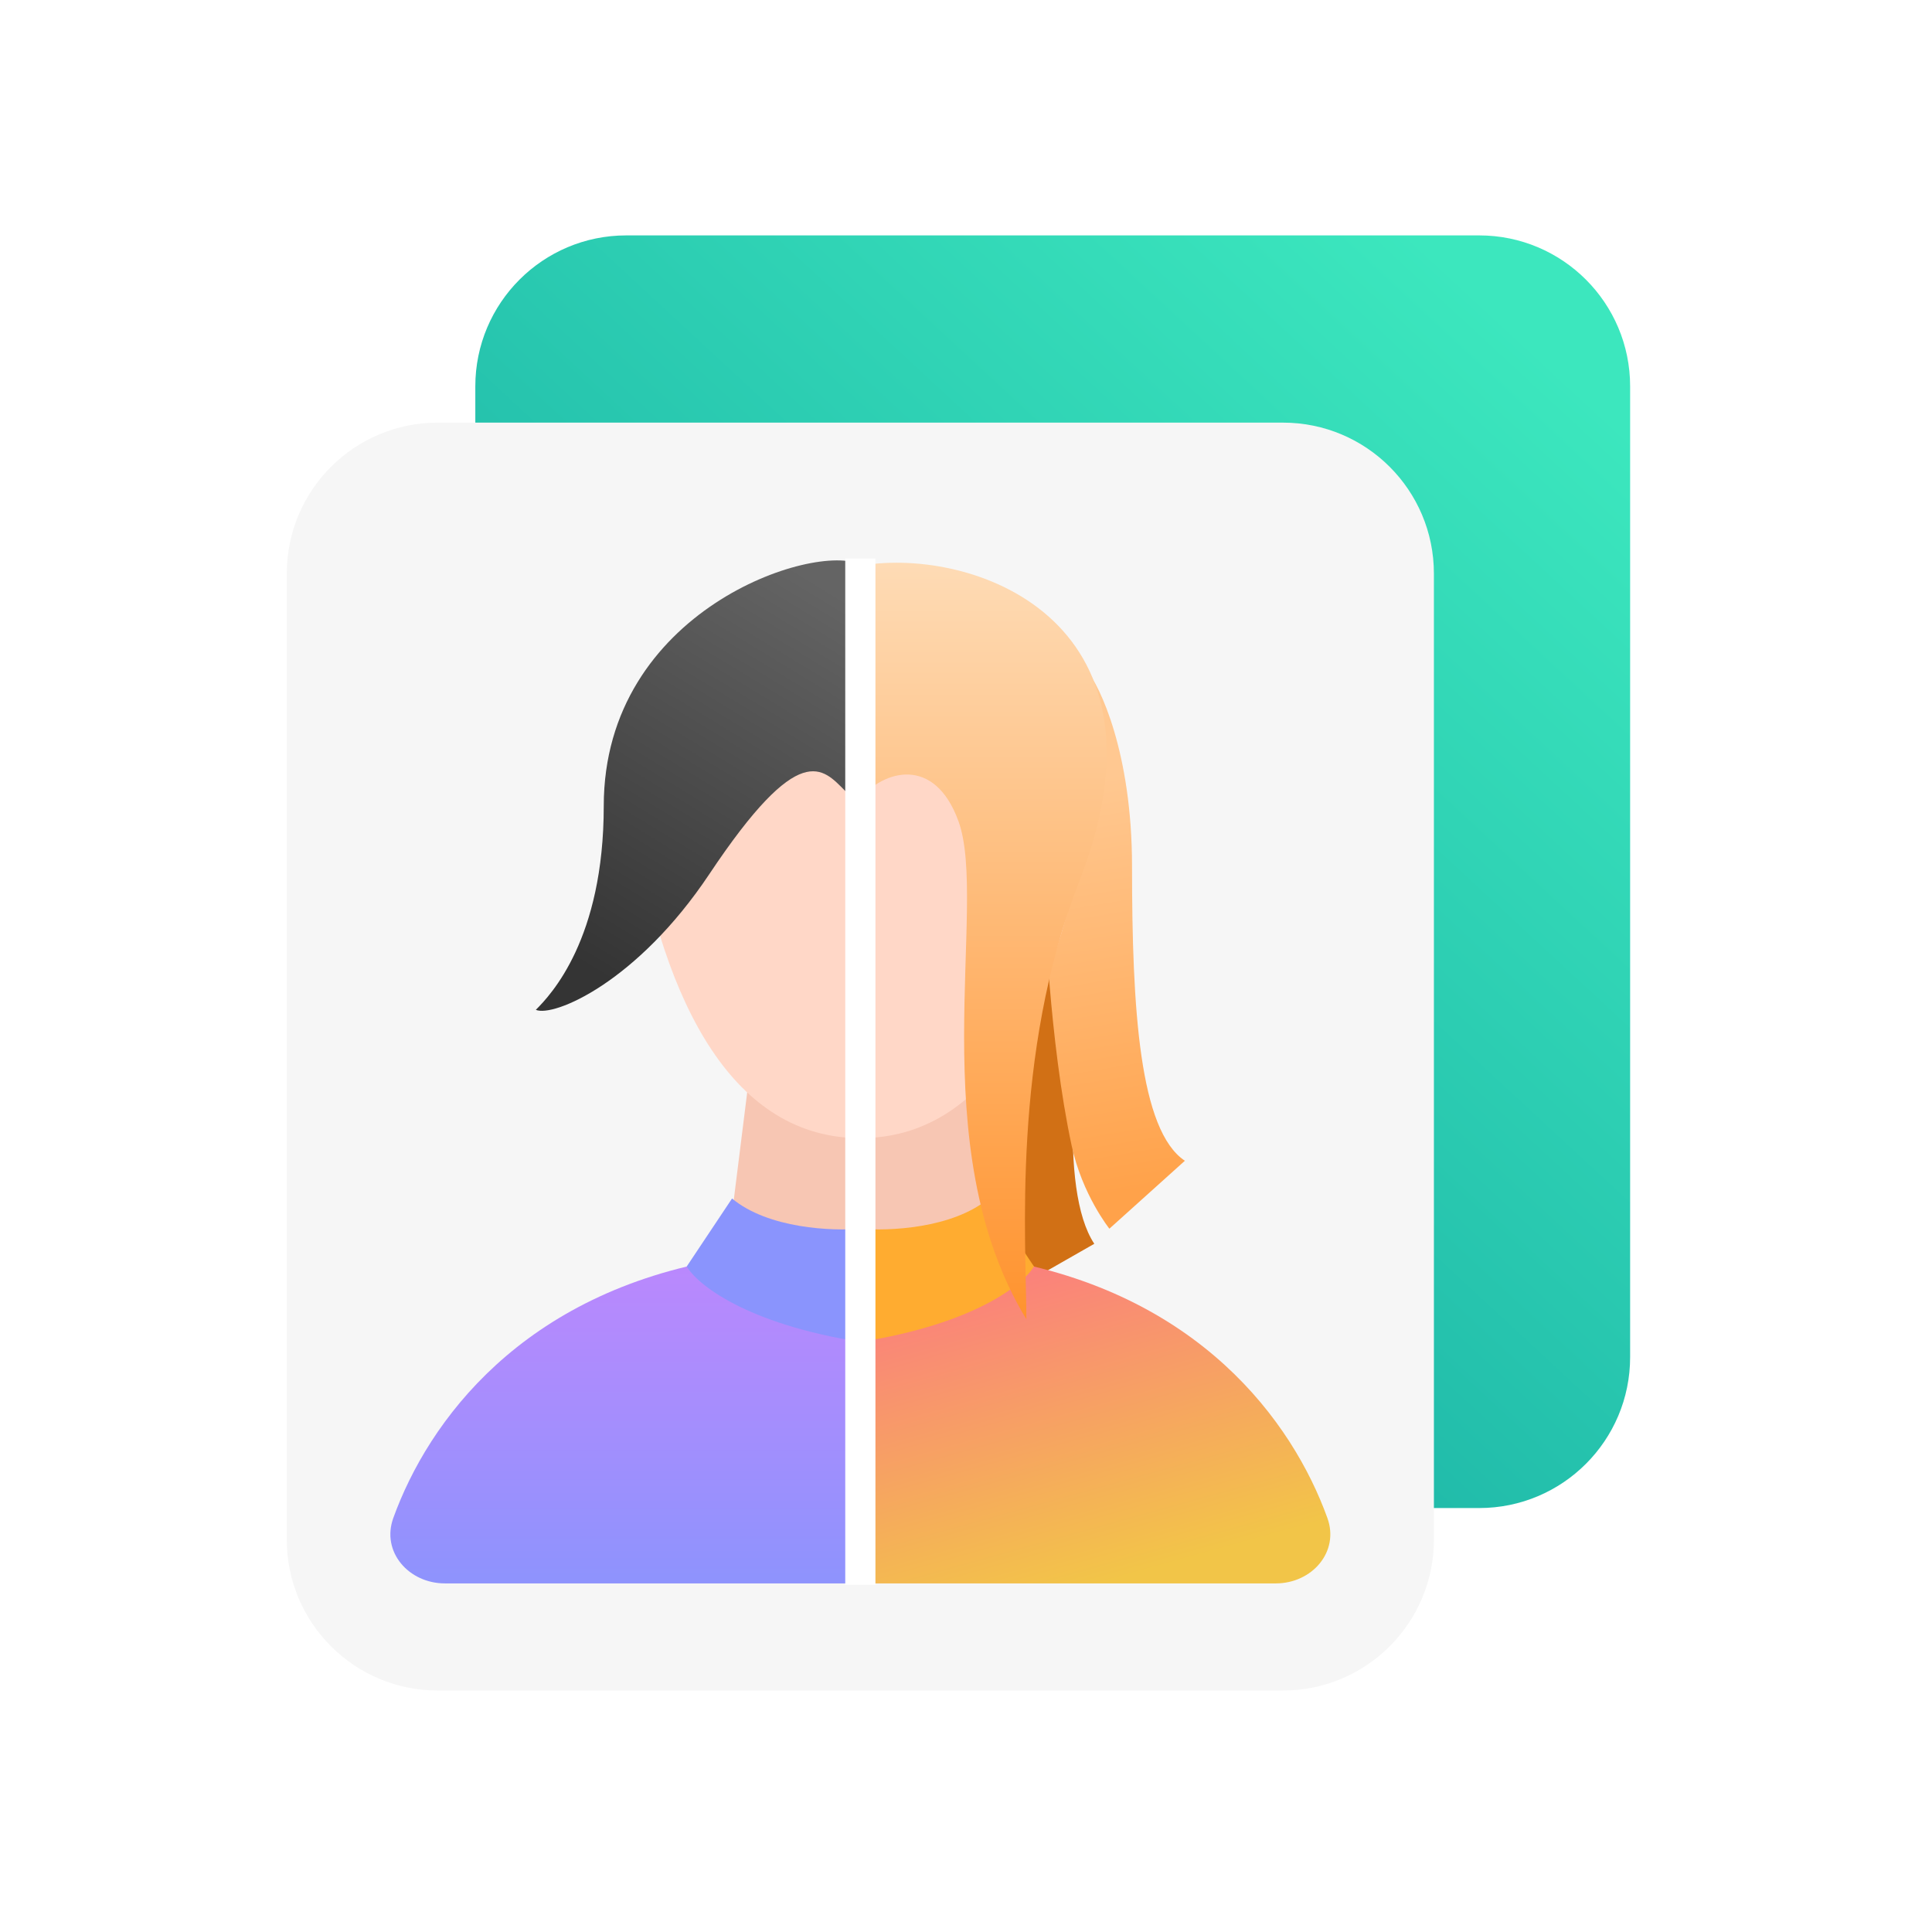
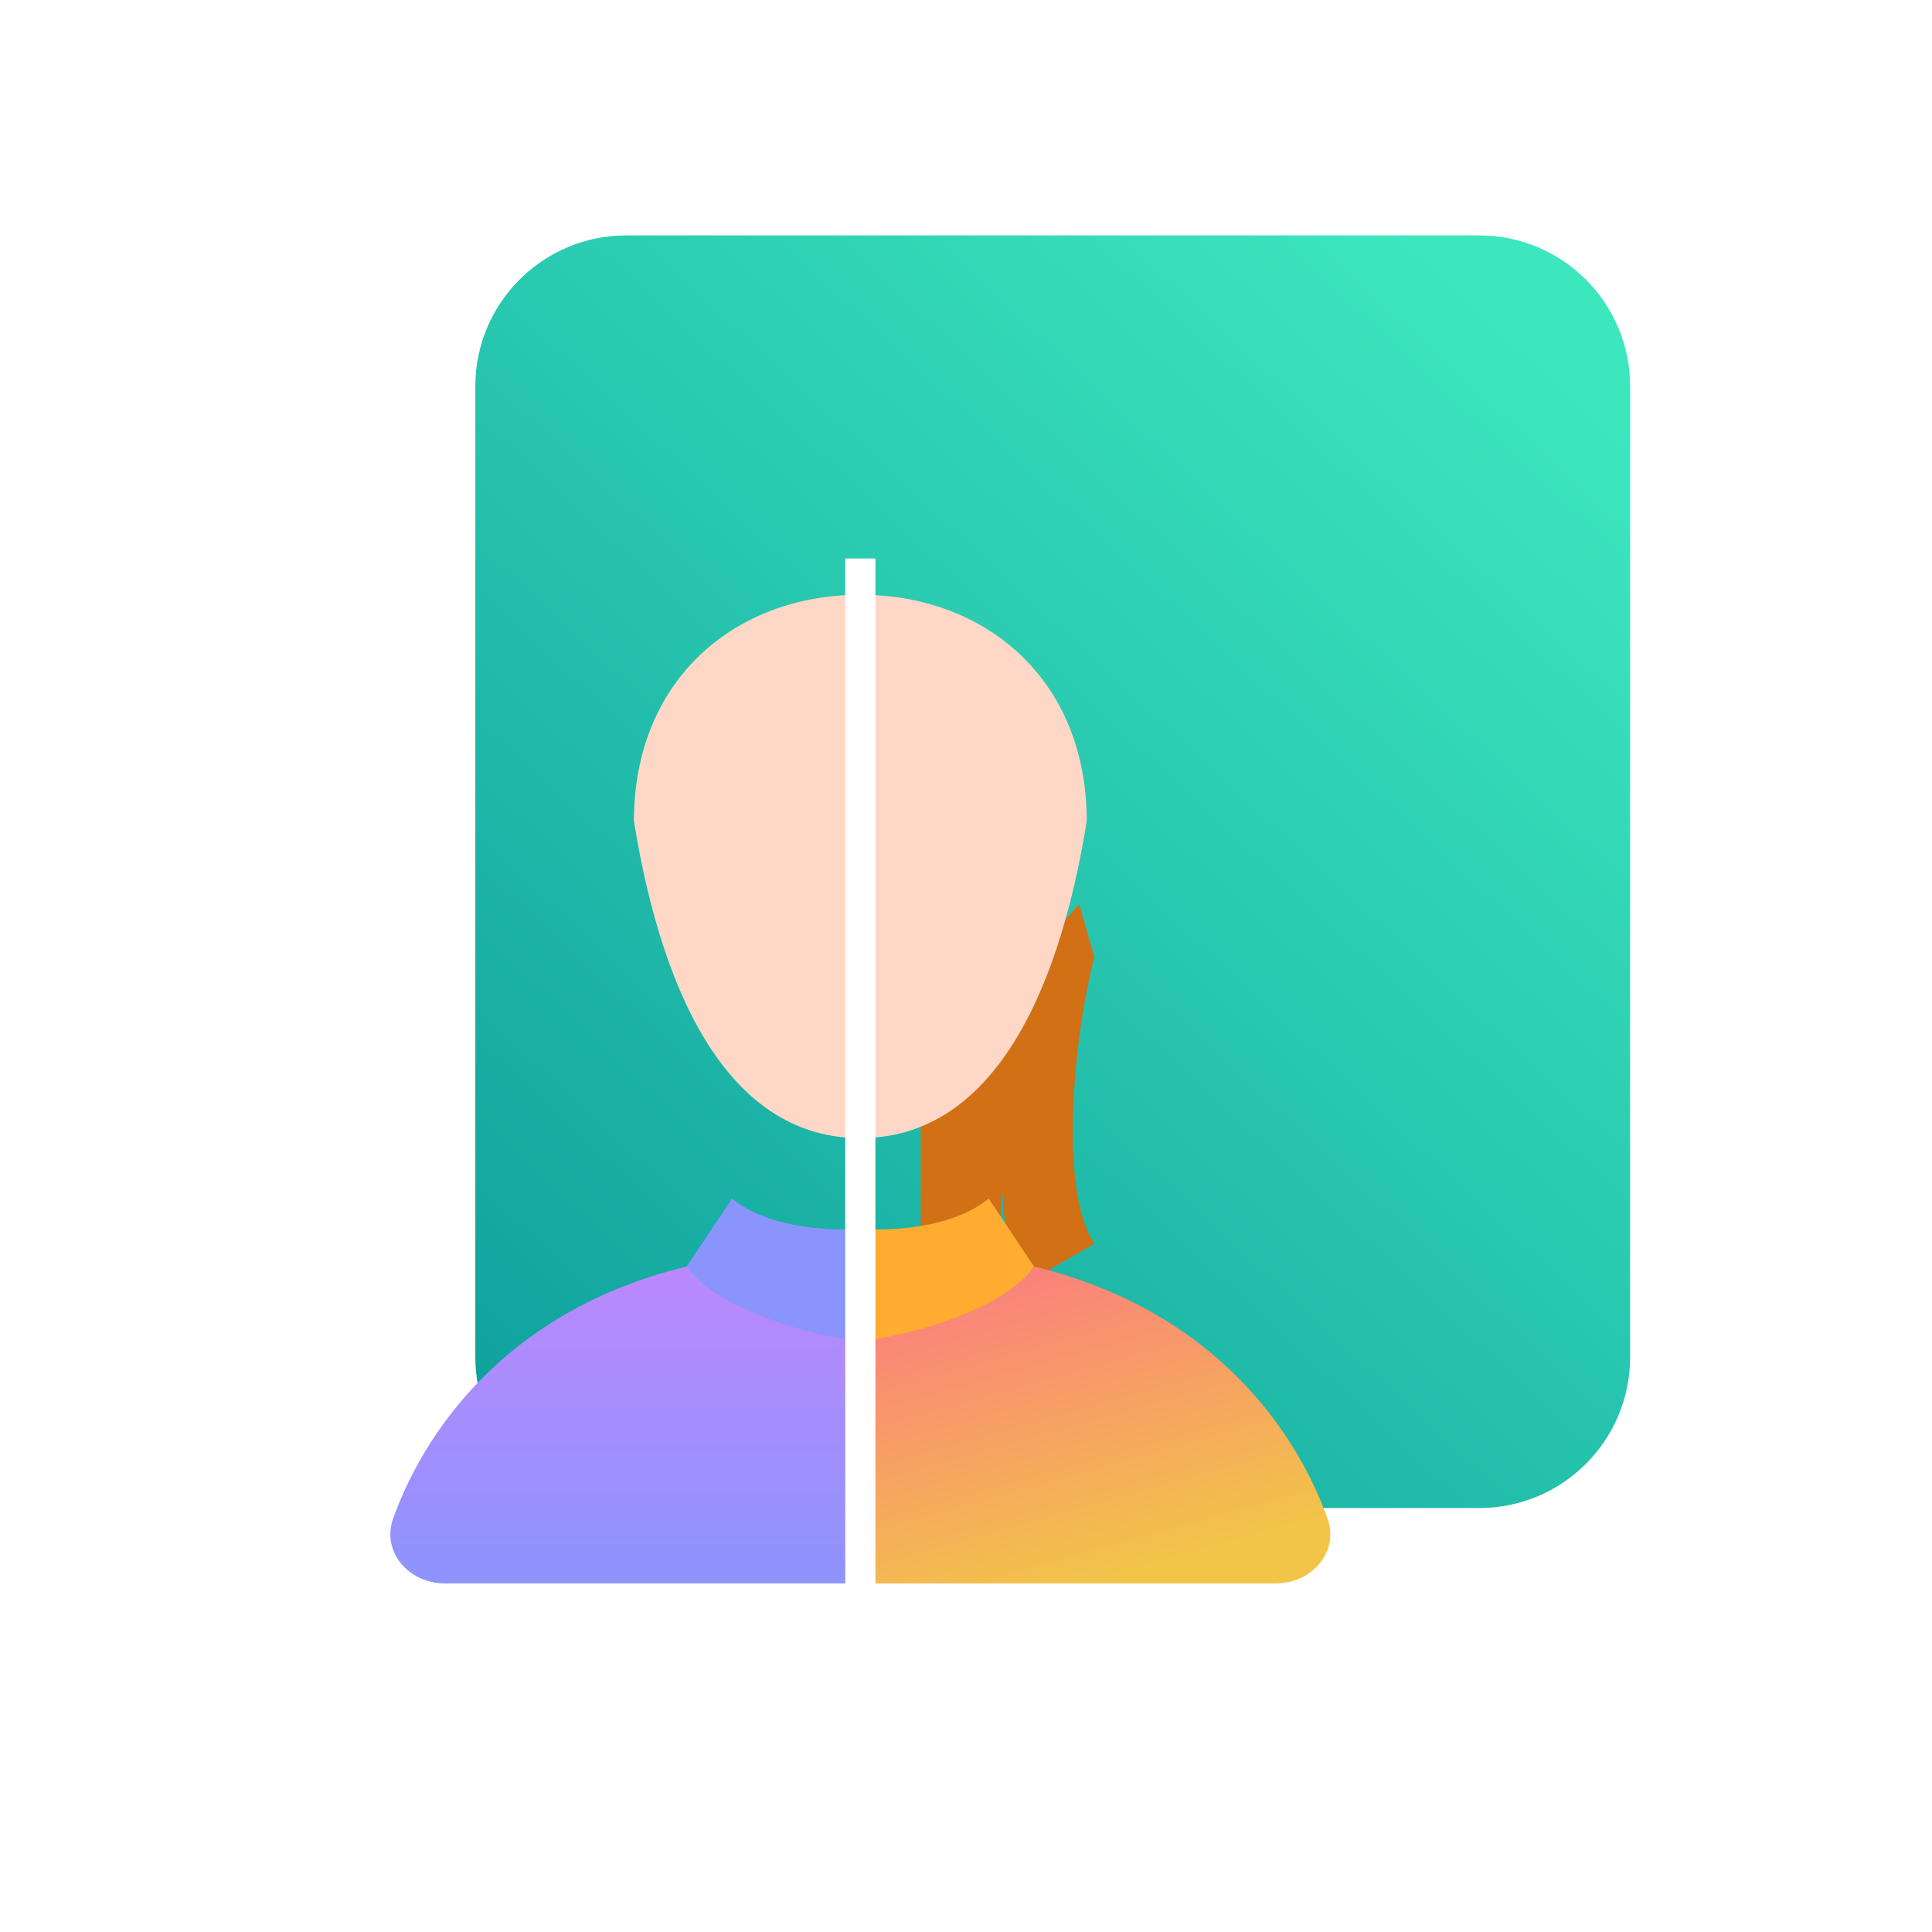
<svg xmlns="http://www.w3.org/2000/svg" width="128" height="128" viewBox="0 0 128 128" fill="none">
  <rect width="128" height="128" fill="white" />
  <path d="M31.491 25.596C31.491 20.074 35.968 15.596 41.491 15.596H98C103.523 15.596 108 20.074 108 25.596V89.912C108 95.435 103.523 99.912 98 99.912H41.491C35.968 99.912 31.491 95.435 31.491 89.912V25.596Z" fill="url(#paint0_linear_159_7230)" />
-   <path d="M19 38C19 32.477 23.477 28 29 28H85C90.523 28 95 32.477 95 38V102C95 107.523 90.523 112 85 112H29C23.477 112 19 107.523 19 102V38Z" fill="#F6F6F6" />
  <g filter="url(#filter0_d_159_7230)">
    <path d="M72.5 81.404C70.1 77.804 71.167 67.57 72.5 62.404L71.5 58.904L61 70.404V83.904H66.5C66.5 82.704 66 79.57 66.5 77.904C66.1 81.104 68.333 82.737 69 83.404L72.5 81.404Z" fill="url(#paint1_linear_159_7230)" />
-     <path d="M50 67.404H64L66 83.404H48L50 67.404Z" fill="#F7C6B3" />
-     <path d="M75 56.404C75 48.804 72.833 44.404 72 43.404L69.21 58.952C69.21 58.952 69.5 67.904 71 74.904C71.696 78.15 73.5 80.404 73.5 80.404L78.5 75.904C75.5 73.904 75 65.904 75 56.404Z" fill="url(#paint2_linear_159_7230)" />
    <path d="M72 53.404C70 65.792 65.284 74.404 57 74.404C48.716 74.404 44 65.792 42 53.404C42 44.015 48.716 38.404 57 38.404C65.284 38.404 72 44.015 72 53.404Z" fill="#FFD7C7" />
-     <path d="M57 55.404V39.404V36.404C54 34.904 40 39.404 40 52.404C40 61.213 36.5 64.904 35.5 65.904C36.667 66.404 42.2 64.104 47 56.904C53 47.904 54.5 49.904 56 51.404C57.275 52.678 56.833 53.737 57 55.404Z" fill="url(#paint3_linear_159_7230)" />
    <path d="M57 103.904V87.404L48 82.404C34.6 84.637 28.368 93.168 26.056 99.575C25.247 101.817 27.085 103.904 29.469 103.904H57Z" fill="url(#paint4_linear_159_7230)" />
    <path d="M57 103.904V87.404L66 82.404C79.4 84.637 85.632 93.168 87.944 99.575C88.753 101.817 86.915 103.904 84.531 103.904H57Z" fill="url(#paint5_linear_159_7230)" />
    <path d="M48.5 78.404C50.9 80.404 55.167 80.57 57 80.404V87.904C49.4 86.704 46.167 84.07 45.5 82.904L48.5 78.404Z" fill="#8A94FD" />
    <path d="M65.5 78.404C63.1 80.404 58.833 80.57 57 80.404V87.904C64.6 86.704 67.833 84.07 68.5 82.904L65.5 78.404Z" fill="#FFAC30" />
-     <path d="M63.5 53.404C61.9 49.004 58.5 50.071 57 51.904L57.5 36.404C65 35.404 78.152 40.404 71.5 57.404C67 68.904 68 81.404 68 86.404C61 74.904 65.5 58.904 63.5 53.404Z" fill="url(#paint6_linear_159_7230)" />
    <path d="M56 36H58V104H56V36Z" fill="white" />
  </g>
  <defs>
    <filter id="filter0_d_159_7230" x="21" y="33" width="72" height="76" filterUnits="userSpaceOnUse" color-interpolation-filters="sRGB">
      <feFlood flood-opacity="0" result="BackgroundImageFix" />
      <feColorMatrix in="SourceAlpha" type="matrix" values="0 0 0 0 0 0 0 0 0 0 0 0 0 0 0 0 0 0 127 0" result="hardAlpha" />
      <feOffset dy="1" />
      <feGaussianBlur stdDeviation="2" />
      <feComposite in2="hardAlpha" operator="out" />
      <feColorMatrix type="matrix" values="0 0 0 0 0 0 0 0 0 0 0 0 0 0 0 0 0 0 0.16 0" />
      <feBlend mode="normal" in2="BackgroundImageFix" result="effect1_dropShadow_159_7230" />
      <feBlend mode="normal" in="SourceGraphic" in2="effect1_dropShadow_159_7230" result="shape" />
    </filter>
    <linearGradient id="paint0_linear_159_7230" x1="97.374" y1="18.719" x2="30.993" y2="90.427" gradientUnits="userSpaceOnUse">
      <stop stop-color="#3CE7BE" />
      <stop offset="1" stop-color="#11A29E" />
    </linearGradient>
    <linearGradient id="paint1_linear_159_7230" x1="66.75" y1="58.904" x2="66.75" y2="84.404" gradientUnits="userSpaceOnUse">
      <stop stop-color="#D17015" />
      <stop offset="1" stop-color="#D17015" />
    </linearGradient>
    <linearGradient id="paint2_linear_159_7230" x1="73.5" y1="50.404" x2="78" y2="77.404" gradientUnits="userSpaceOnUse">
      <stop stop-color="#FFC891" />
      <stop offset="1" stop-color="#FFA24A" />
    </linearGradient>
    <linearGradient id="paint3_linear_159_7230" x1="54" y1="37.404" x2="38.5" y2="62.904" gradientUnits="userSpaceOnUse">
      <stop stop-color="#646464" />
      <stop offset="1" stop-color="#343434" />
    </linearGradient>
    <linearGradient id="paint4_linear_159_7230" x1="41" y1="82.404" x2="41" y2="103.904" gradientUnits="userSpaceOnUse">
      <stop stop-color="#BB88FD" />
      <stop offset="1" stop-color="#8E93FD" />
    </linearGradient>
    <linearGradient id="paint5_linear_159_7230" x1="67" y1="82.404" x2="73" y2="103.904" gradientUnits="userSpaceOnUse">
      <stop stop-color="#FB7E7E" />
      <stop offset="1" stop-color="#F2C548" />
    </linearGradient>
    <linearGradient id="paint6_linear_159_7230" x1="65.322" y1="36.31" x2="65.322" y2="86.404" gradientUnits="userSpaceOnUse">
      <stop stop-color="#FEDBB5" />
      <stop offset="1" stop-color="#FF932E" />
    </linearGradient>
  </defs>
</svg>